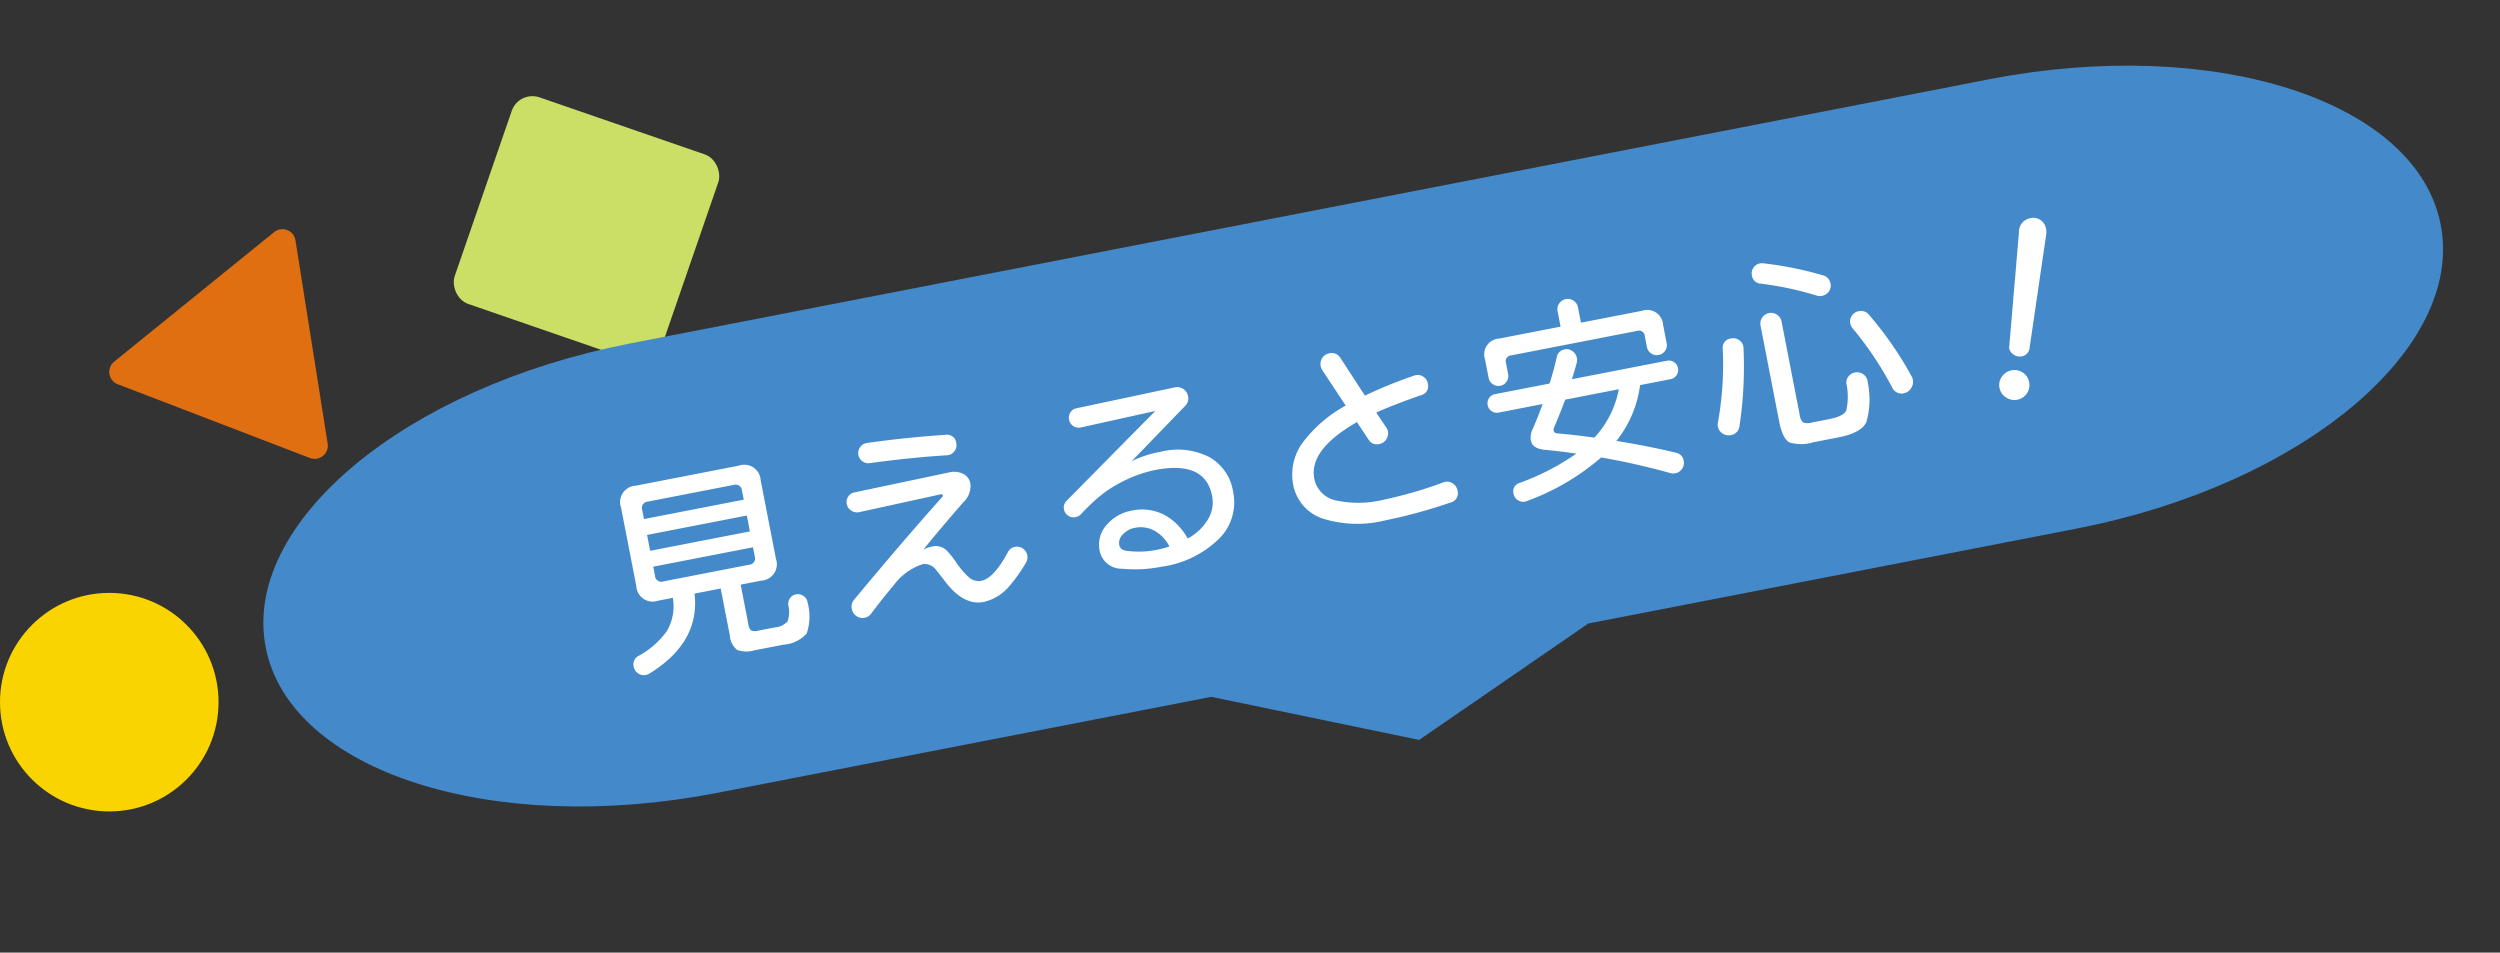
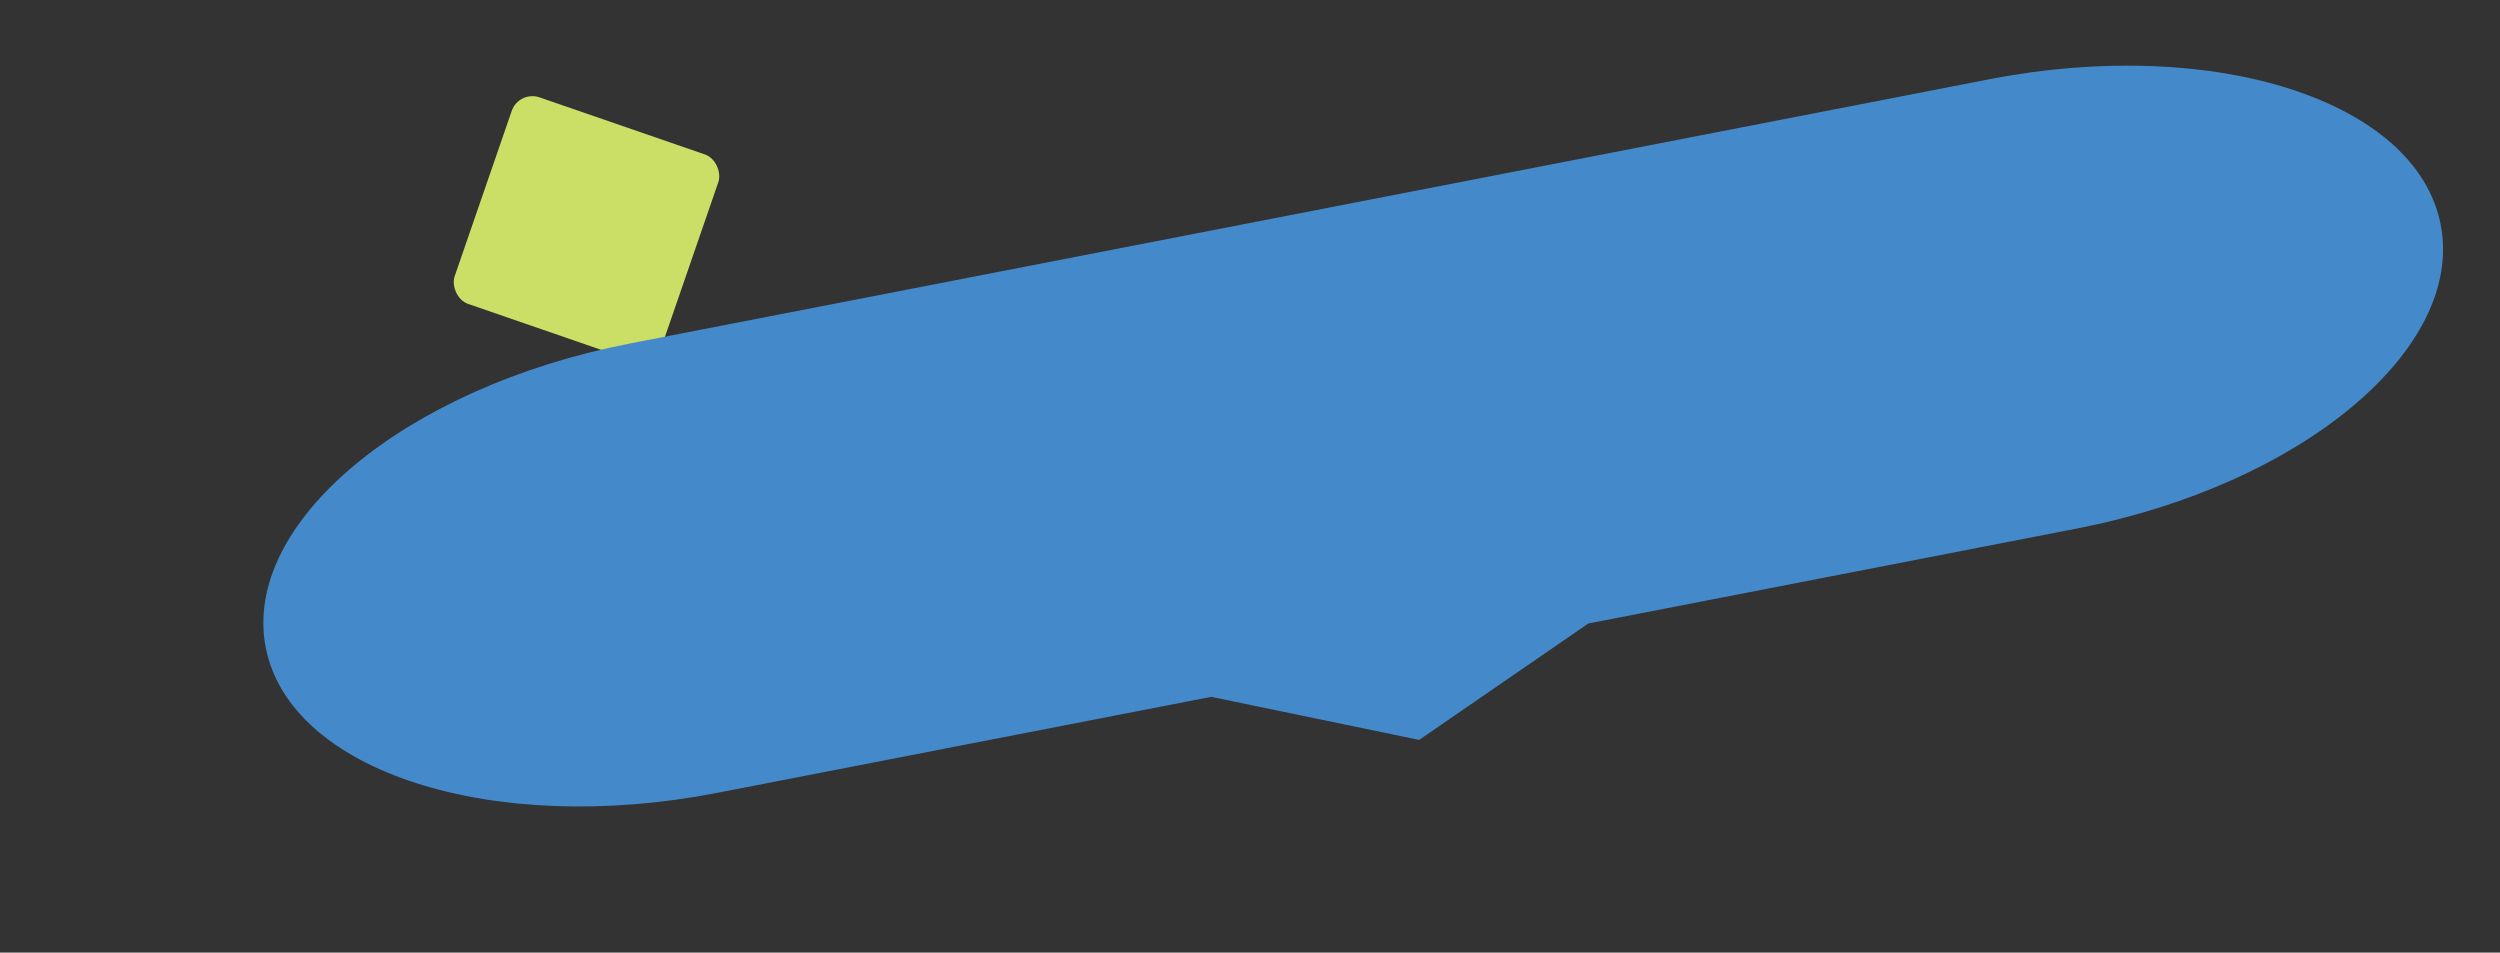
<svg xmlns="http://www.w3.org/2000/svg" width="228.782" height="87.173" viewBox="0 0 228.782 87.173">
  <rect x="0" y="0" width="228.782" height="87.173" fill="#333333" stroke="none" />
  <g id="グループ_313" data-name="グループ 313" transform="translate(-310 -14103.826)">
-     <path id="パス_3" data-name="パス 3" d="M1224.791,525.777l-14.635,11.853a1.208,1.208,0,0,0,.328,2.067l17.582,6.748a1.208,1.208,0,0,0,1.627-1.317l-2.947-18.6A1.209,1.209,0,0,0,1224.791,525.777Z" transform="translate(-889.708 13599.292)" fill="#e06f12" />
-     <circle id="楕円形_2" data-name="楕円形 2" cx="10" cy="10" r="10" transform="translate(310 14158.083)" fill="#f9d401" />
    <rect id="長方形_6" data-name="長方形 6" width="20" height="20" rx="2" transform="translate(357.483 14112.083) rotate(19.046)" fill="#cbde65" />
    <path id="パス_114" data-name="パス 114" d="M38.018,0H164.744c21,0,38.018,9.377,38.018,20.944s-17.021,20.944-38.018,20.944H119.227L102,49.392l-17.925-7.5H38.018C17.021,41.888,0,32.511,0,20.944S17.021,0,38.018,0Z" transform="translate(330.321 14142.515) rotate(-11)" fill="#448aca" />
-     <path id="パス_302" data-name="パス 302" d="M-52.92-2.32A4.852,4.852,0,0,1-53.54.44a3.116,3.116,0,0,1-2.28.6h-2.72A2.49,2.49,0,0,1-60.08.7a1.86,1.86,0,0,1-.4-1.42V-5.1h-2.44q-.34,4.48-5.46,6.4a.96.96,0,0,1-.34.06.9.9,0,0,1-.66-.28A.926.926,0,0,1-69.66.4a.857.857,0,0,1,.62-.88A7.668,7.668,0,0,0-66.08-2.2a4.481,4.481,0,0,0,1.14-2.9h-1.38a1.5,1.5,0,0,1-1.7-1.7v-7.32a1.5,1.5,0,0,1,1.7-1.7h9.62a1.5,1.5,0,0,1,1.7,1.7V-6.8a1.5,1.5,0,0,1-1.7,1.7h-1.92v3.66a.974.974,0,0,0,.14.64,1.017,1.017,0,0,0,.66.14h1.54a1.692,1.692,0,0,0,1.23-.32,2.562,2.562,0,0,0,.35-1.44.884.884,0,0,1,.27-.59.83.83,0,0,1,.61-.25.871.871,0,0,1,.65.28A.851.851,0,0,1-52.92-2.32Zm-3.94-10.36v-.84a.583.583,0,0,0-.66-.66H-65.5a.583.583,0,0,0-.66.66v.84Zm0,2.96V-11.2h-9.3v1.48Zm0,2.34v-.86h-9.3v.86a.575.575,0,0,0,.66.64h7.98A.575.575,0,0,0-56.86-7.38Zm20.08-6.66a.892.892,0,0,1-.32.7.885.885,0,0,1-.74.22q-3.16-.42-7.06-.64a.9.9,0,0,1-.62-.29.88.88,0,0,1-.26-.63.91.91,0,0,1,.29-.68.891.891,0,0,1,.69-.26q3.58.18,7.2.64A.842.842,0,0,1-36.78-14.04Zm4.42,11.3a.938.938,0,0,1-.26.66A13.812,13.812,0,0,1-34.58-.22,4.32,4.32,0,0,1-37.1.7q-1.84,0-3.08-2.48-.62-1.24-.7-1.36a1.264,1.264,0,0,0-1.04-.62,5.387,5.387,0,0,0-3.02,1.44q-1.04.82-2.46,2.1a.938.938,0,0,1-.66.26.949.949,0,0,1-.71-.3,1,1,0,0,1-.29-.72.967.967,0,0,1,.36-.78q5.48-4.48,9.7-7.68.12-.1.1-.18-.02-.1-.18-.1l-7.64.18a.936.936,0,0,1-.67-.28.888.888,0,0,1-.29-.66.9.9,0,0,1,.26-.65.854.854,0,0,1,.64-.27l8.78-.14a1.924,1.924,0,0,1,1.3.37,1.2,1.2,0,0,1,.48.97,1.972,1.972,0,0,1-.92,1.56Q-39.26-7-41.6-5.06a3.053,3.053,0,0,1,.88-.12,1.406,1.406,0,0,1,1.18.58,7.306,7.306,0,0,1,.67,1.27,7.837,7.837,0,0,0,.83,1.49,1.376,1.376,0,0,0,1.08.6q1.2,0,2.92-2.12a.891.891,0,0,1,.72-.34.926.926,0,0,1,.68.28A.926.926,0,0,1-32.36-2.74Zm19.6-2.12A4.692,4.692,0,0,1-14.74-.94,9.308,9.308,0,0,1-20.46.64,12.536,12.536,0,0,1-24.08.13a2.035,2.035,0,0,1-1.7-2.03,2.7,2.7,0,0,1,1.14-2.22,3.887,3.887,0,0,1,2.44-.8,4.425,4.425,0,0,1,3.08,1.14,5.439,5.439,0,0,1,1.46,2.34,4.68,4.68,0,0,0,2.08-1.28,3.013,3.013,0,0,0,.86-2.12q0-3.32-4.66-3.32a11.715,11.715,0,0,0-2.96.42A11.531,11.531,0,0,0-25.2-6.56q-.86.52-1.66,1.1a.888.888,0,0,1-.52.14A.846.846,0,0,1-28-5.58a.846.846,0,0,1-.26-.62.844.844,0,0,1,.38-.74l9.54-6.52-6.98.18a.9.9,0,0,1-.65-.26.854.854,0,0,1-.27-.64.9.9,0,0,1,.25-.63.8.8,0,0,1,.61-.27l9.22-.16a.982.982,0,0,1,.72.3.982.982,0,0,1,.3.72.954.954,0,0,1-.42.82l-5.78,4.04a9.751,9.751,0,0,1,2.76-.34A6.371,6.371,0,0,1-14.3-8.38,4.4,4.4,0,0,1-12.76-4.86Zm-6.68,3.82a3.266,3.266,0,0,0-.84-1.46,2.591,2.591,0,0,0-1.96-.82,1.915,1.915,0,0,0-1.1.34,1.075,1.075,0,0,0-.58.94q0,.44.56.64a8.385,8.385,0,0,0,2.78.44A8.64,8.64,0,0,0-19.44-1.04Zm26.86,0a.874.874,0,0,1-.84.96A47.064,47.064,0,0,1,.46.38,10.6,10.6,0,0,1-5.23-.9,4.057,4.057,0,0,1-7.24-4.52,4.946,4.946,0,0,1-5.38-8.28a12.277,12.277,0,0,1,4.24-2.34L-2.62-14.2a1.07,1.07,0,0,1-.08-.4.994.994,0,0,1,.28-.7.941.941,0,0,1,.72-.3.926.926,0,0,1,.92.62l1.54,3.8a40.877,40.877,0,0,1,4.8-.94.871.871,0,0,1,.74.23.922.922,0,0,1,.32.71.85.85,0,0,1-.8.94q-2.64.38-4.34.78l.64,1.52a.88.88,0,0,1,.08.36.976.976,0,0,1-.29.7.949.949,0,0,1-.71.3.876.876,0,0,1-.88-.58L-.42-8.94Q-5.24-7.3-5.24-4.6A2.536,2.536,0,0,0-3.6-2.24,9.736,9.736,0,0,0,.62-1.5a38.858,38.858,0,0,0,5.7-.52.911.911,0,0,1,.77.24A.961.961,0,0,1,7.42-1.04Zm21.36-9.58a.886.886,0,0,1-.27.65.886.886,0,0,1-.65.27.886.886,0,0,1-.65-.27.886.886,0,0,1-.27-.65v-1.02a.53.53,0,0,0-.6-.6H14.62a.539.539,0,0,0-.62.6v1.02a.886.886,0,0,1-.27.65.863.863,0,0,1-.63.27.886.886,0,0,1-.65-.27.886.886,0,0,1-.27-.65v-1.7a1.45,1.45,0,0,1,1.64-1.64h5.72V-15.4a.9.9,0,0,1,.28-.66.926.926,0,0,1,.68-.28.9.9,0,0,1,.66.28.9.9,0,0,1,.28.66v1.44h5.7a1.45,1.45,0,0,1,1.64,1.64Zm.58,2.44a.83.83,0,0,1-.25.61.83.83,0,0,1-.61.25H25.66a10.278,10.278,0,0,1-3.1,4.6q2.82,1.04,5.14,2.1a.886.886,0,0,1,.56.86.942.942,0,0,1-.29.69.942.942,0,0,1-.69.29.927.927,0,0,1-.42-.1Q23.94-.34,20.9-1.5a21.577,21.577,0,0,1-7.44,2.62.843.843,0,0,1-.73-.19A.852.852,0,0,1,12.4.24a.8.8,0,0,1,.74-.88,22,22,0,0,0,5.6-1.64Q17.12-2.84,16-3.16t-1.12-1.1a1.745,1.745,0,0,1,.36-.98q.64-.92,1.34-2.08h-4.1a.83.83,0,0,1-.61-.25.83.83,0,0,1-.25-.61.83.83,0,0,1,.25-.61.83.83,0,0,1,.61-.25h5.08q.62-1.14,1.1-2.24a.863.863,0,0,1,.86-.56.865.865,0,0,1,.67.3.989.989,0,0,1,.27.68.925.925,0,0,1-.08.38q-.22.48-.74,1.44H28.5a.83.83,0,0,1,.61.25A.83.83,0,0,1,29.36-8.18Zm-5.68.86h-5Q18-6.2,17.22-5.06a.6.6,0,0,0-.12.32q0,.24.3.32,1.36.38,3.24,1.02A8.921,8.921,0,0,0,23.68-7.32ZM44.54-13.1a.878.878,0,0,1-.29.67.978.978,0,0,1-.69.27.894.894,0,0,1-.44-.1,29.181,29.181,0,0,0-4.84-2.06.875.875,0,0,1-.66-.9.893.893,0,0,1,.28-.67.919.919,0,0,1,.66-.27.817.817,0,0,1,.26.04A32.633,32.633,0,0,1,43.98-14,.939.939,0,0,1,44.54-13.1Zm5.68,9.78a1.015,1.015,0,0,1,.04.28,1.044,1.044,0,0,1-.31.73.95.95,0,0,1-.71.33.938.938,0,0,1-.98-.74,30.693,30.693,0,0,0-2.52-6,.948.948,0,0,1-.12-.46.926.926,0,0,1,.28-.68.926.926,0,0,1,.68-.28.928.928,0,0,1,.86.48A32.484,32.484,0,0,1,50.22-3.32Zm-4.06-.34a7.655,7.655,0,0,1-.82,3.62q-.66.88-2.74.88H40.24a3.78,3.78,0,0,1-2.16-.4q-.56-.46-.56-2.08v-8.92a.942.942,0,0,1,.29-.69.942.942,0,0,1,.69-.29.942.942,0,0,1,.69.29.942.942,0,0,1,.29.69v8.64a1.207,1.207,0,0,0,.17.8,1.27,1.27,0,0,0,.79.16h1.58q1.38,0,1.72-.48a5.772,5.772,0,0,0,.48-2.38.874.874,0,0,1,.3-.63.959.959,0,0,1,.66-.25.966.966,0,0,1,.72.31A.885.885,0,0,1,46.16-3.66ZM35.6-8.86a36.445,36.445,0,0,1-1.72,6.94.923.923,0,0,1-.94.68.982.982,0,0,1-.72-.3.959.959,0,0,1-.3-.7A.88.88,0,0,1,32-2.6a29.8,29.8,0,0,0,1.72-6.54.843.843,0,0,1,.94-.78.922.922,0,0,1,.71.32A.871.871,0,0,1,35.6-8.86Zm29.18-4.92L61.3-3.86a.857.857,0,0,1-.88.62.906.906,0,0,1-.67-.3.893.893,0,0,1-.29-.62.573.573,0,0,1,.06-.26l2.84-10a1.265,1.265,0,0,1,1.28-1.08,1.148,1.148,0,0,1,.89.36,1.229,1.229,0,0,1,.33.86A1.571,1.571,0,0,1,64.78-13.78ZM60.66-.8a1.333,1.333,0,0,1-.4.98,1.309,1.309,0,0,1-.96.4,1.376,1.376,0,0,1-.98-.4A1.3,1.3,0,0,1,57.9-.8a1.294,1.294,0,0,1,.41-.96,1.366,1.366,0,0,1,.99-.4,1.309,1.309,0,0,1,.96.4A1.309,1.309,0,0,1,60.66-.8Z" transform="translate(436.296 14151.149) rotate(-11)" fill="#fff" />
  </g>
</svg>